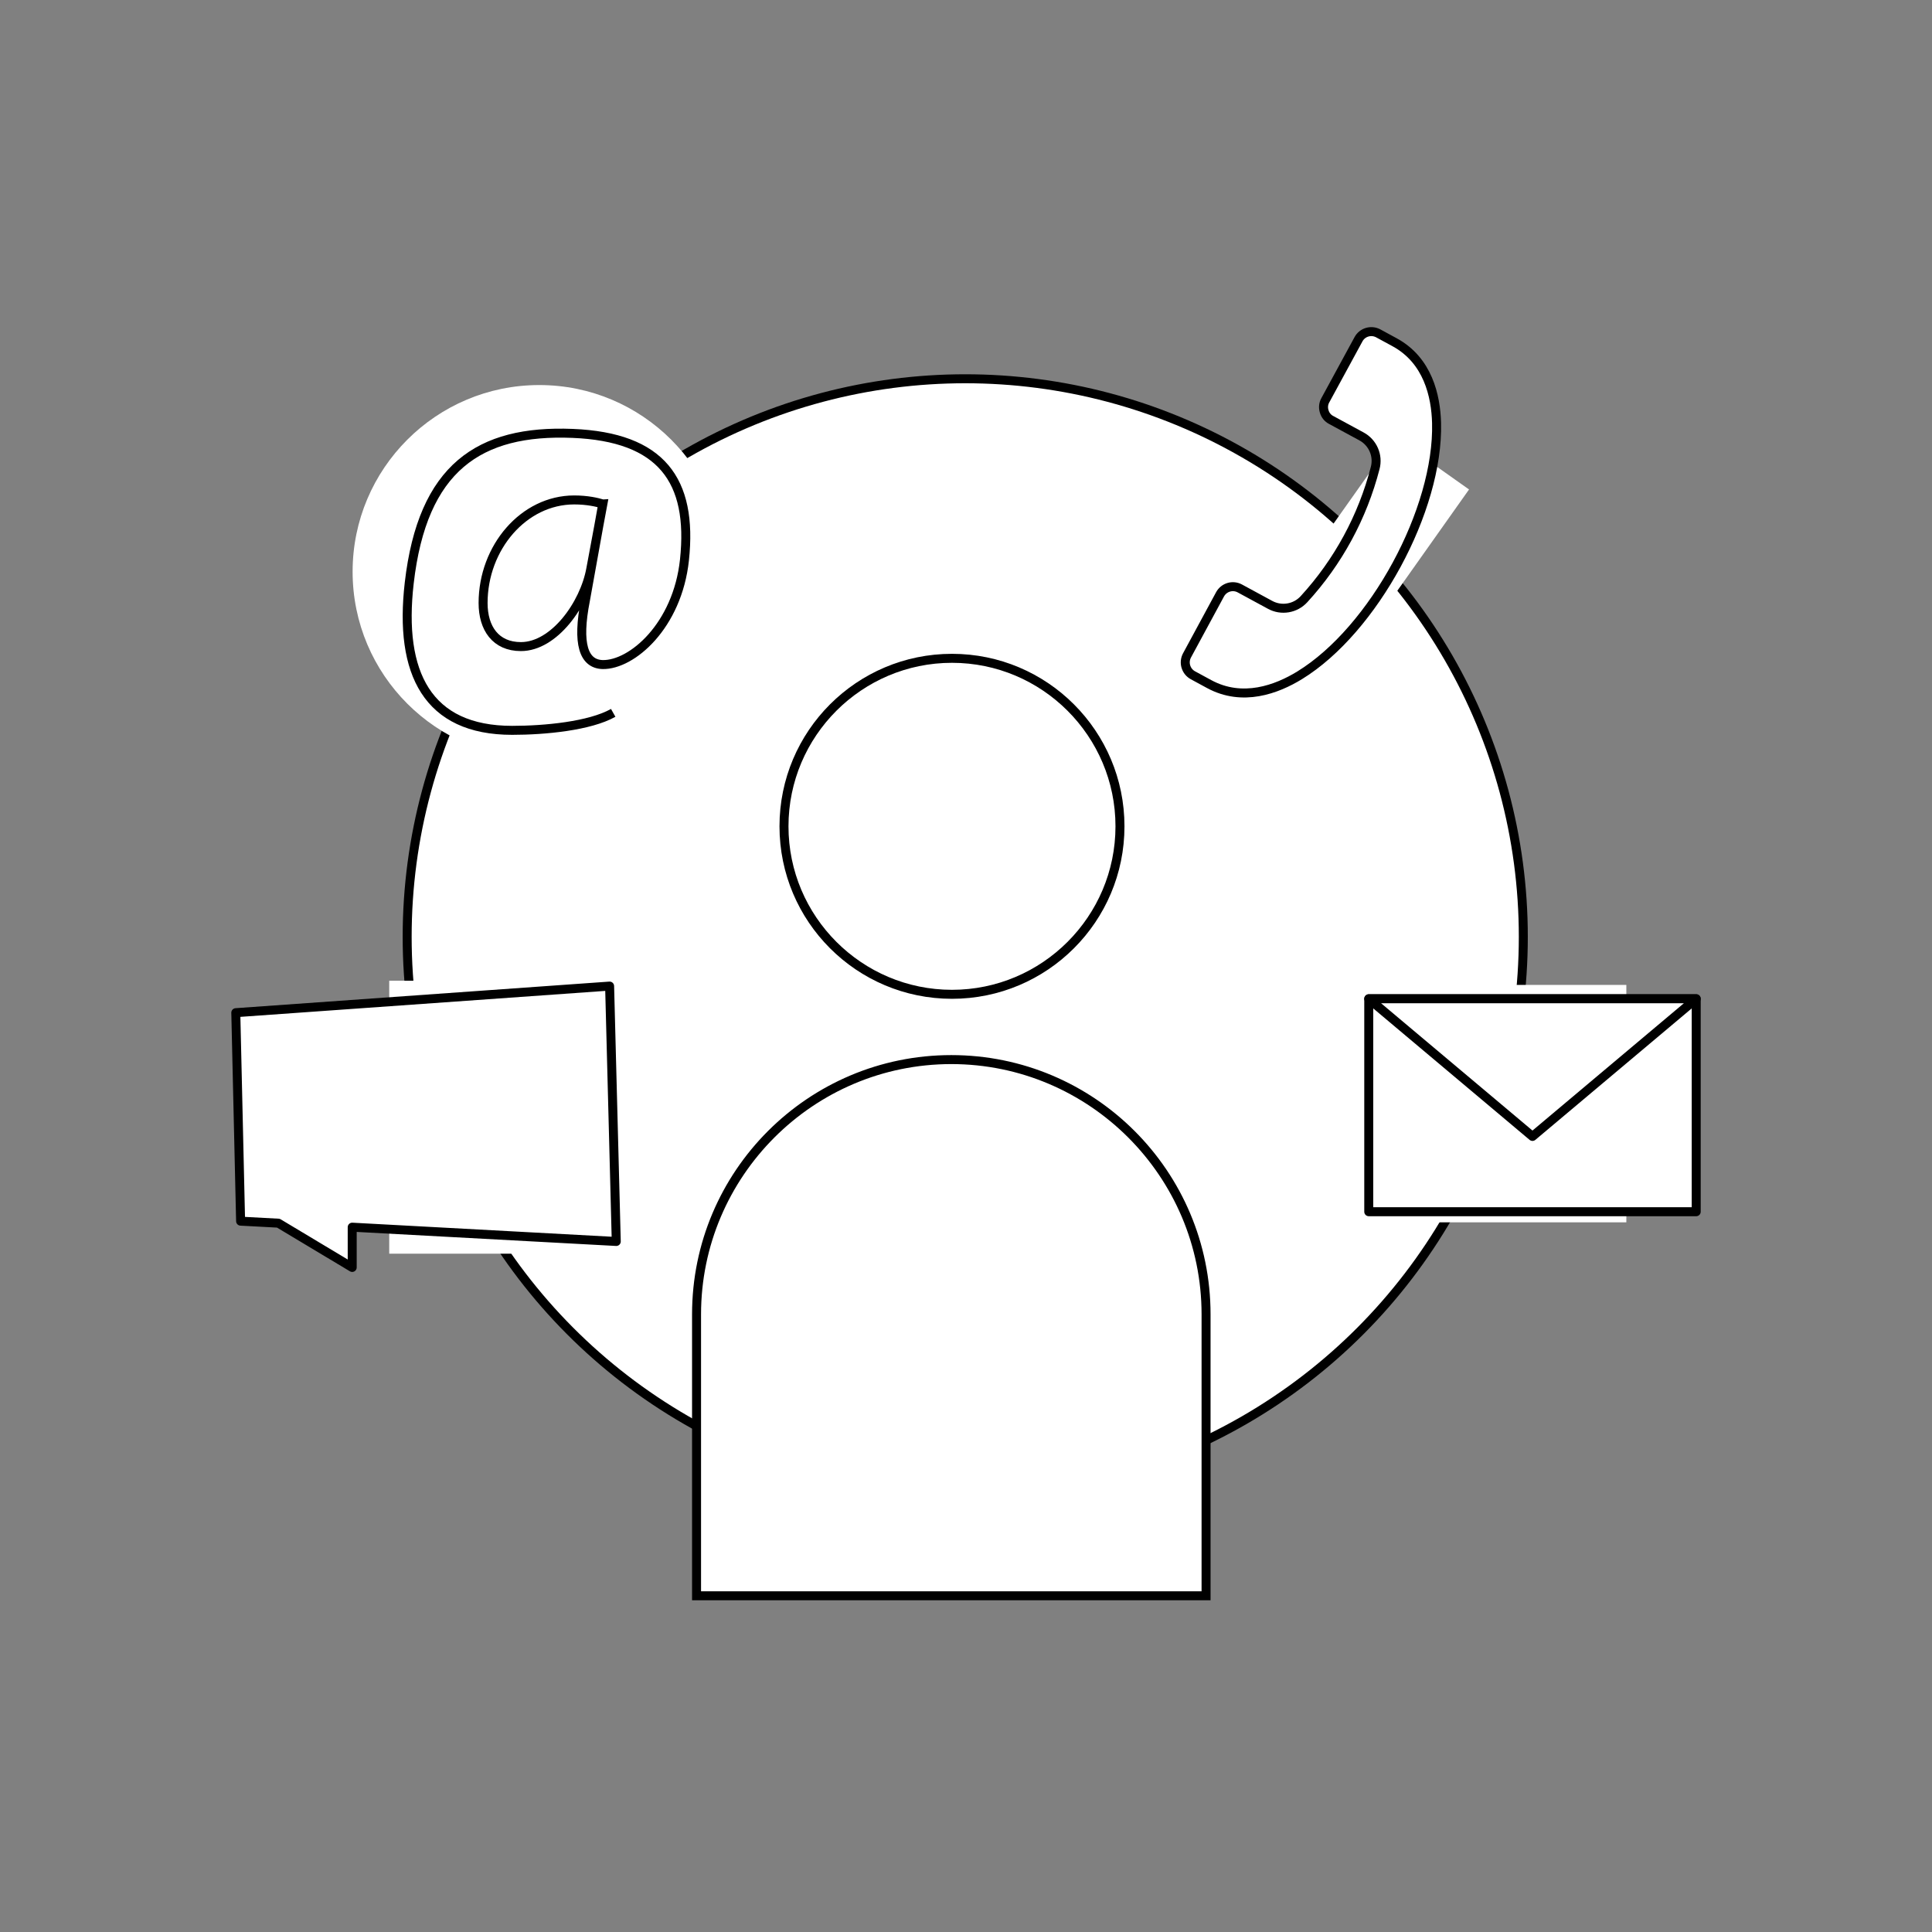
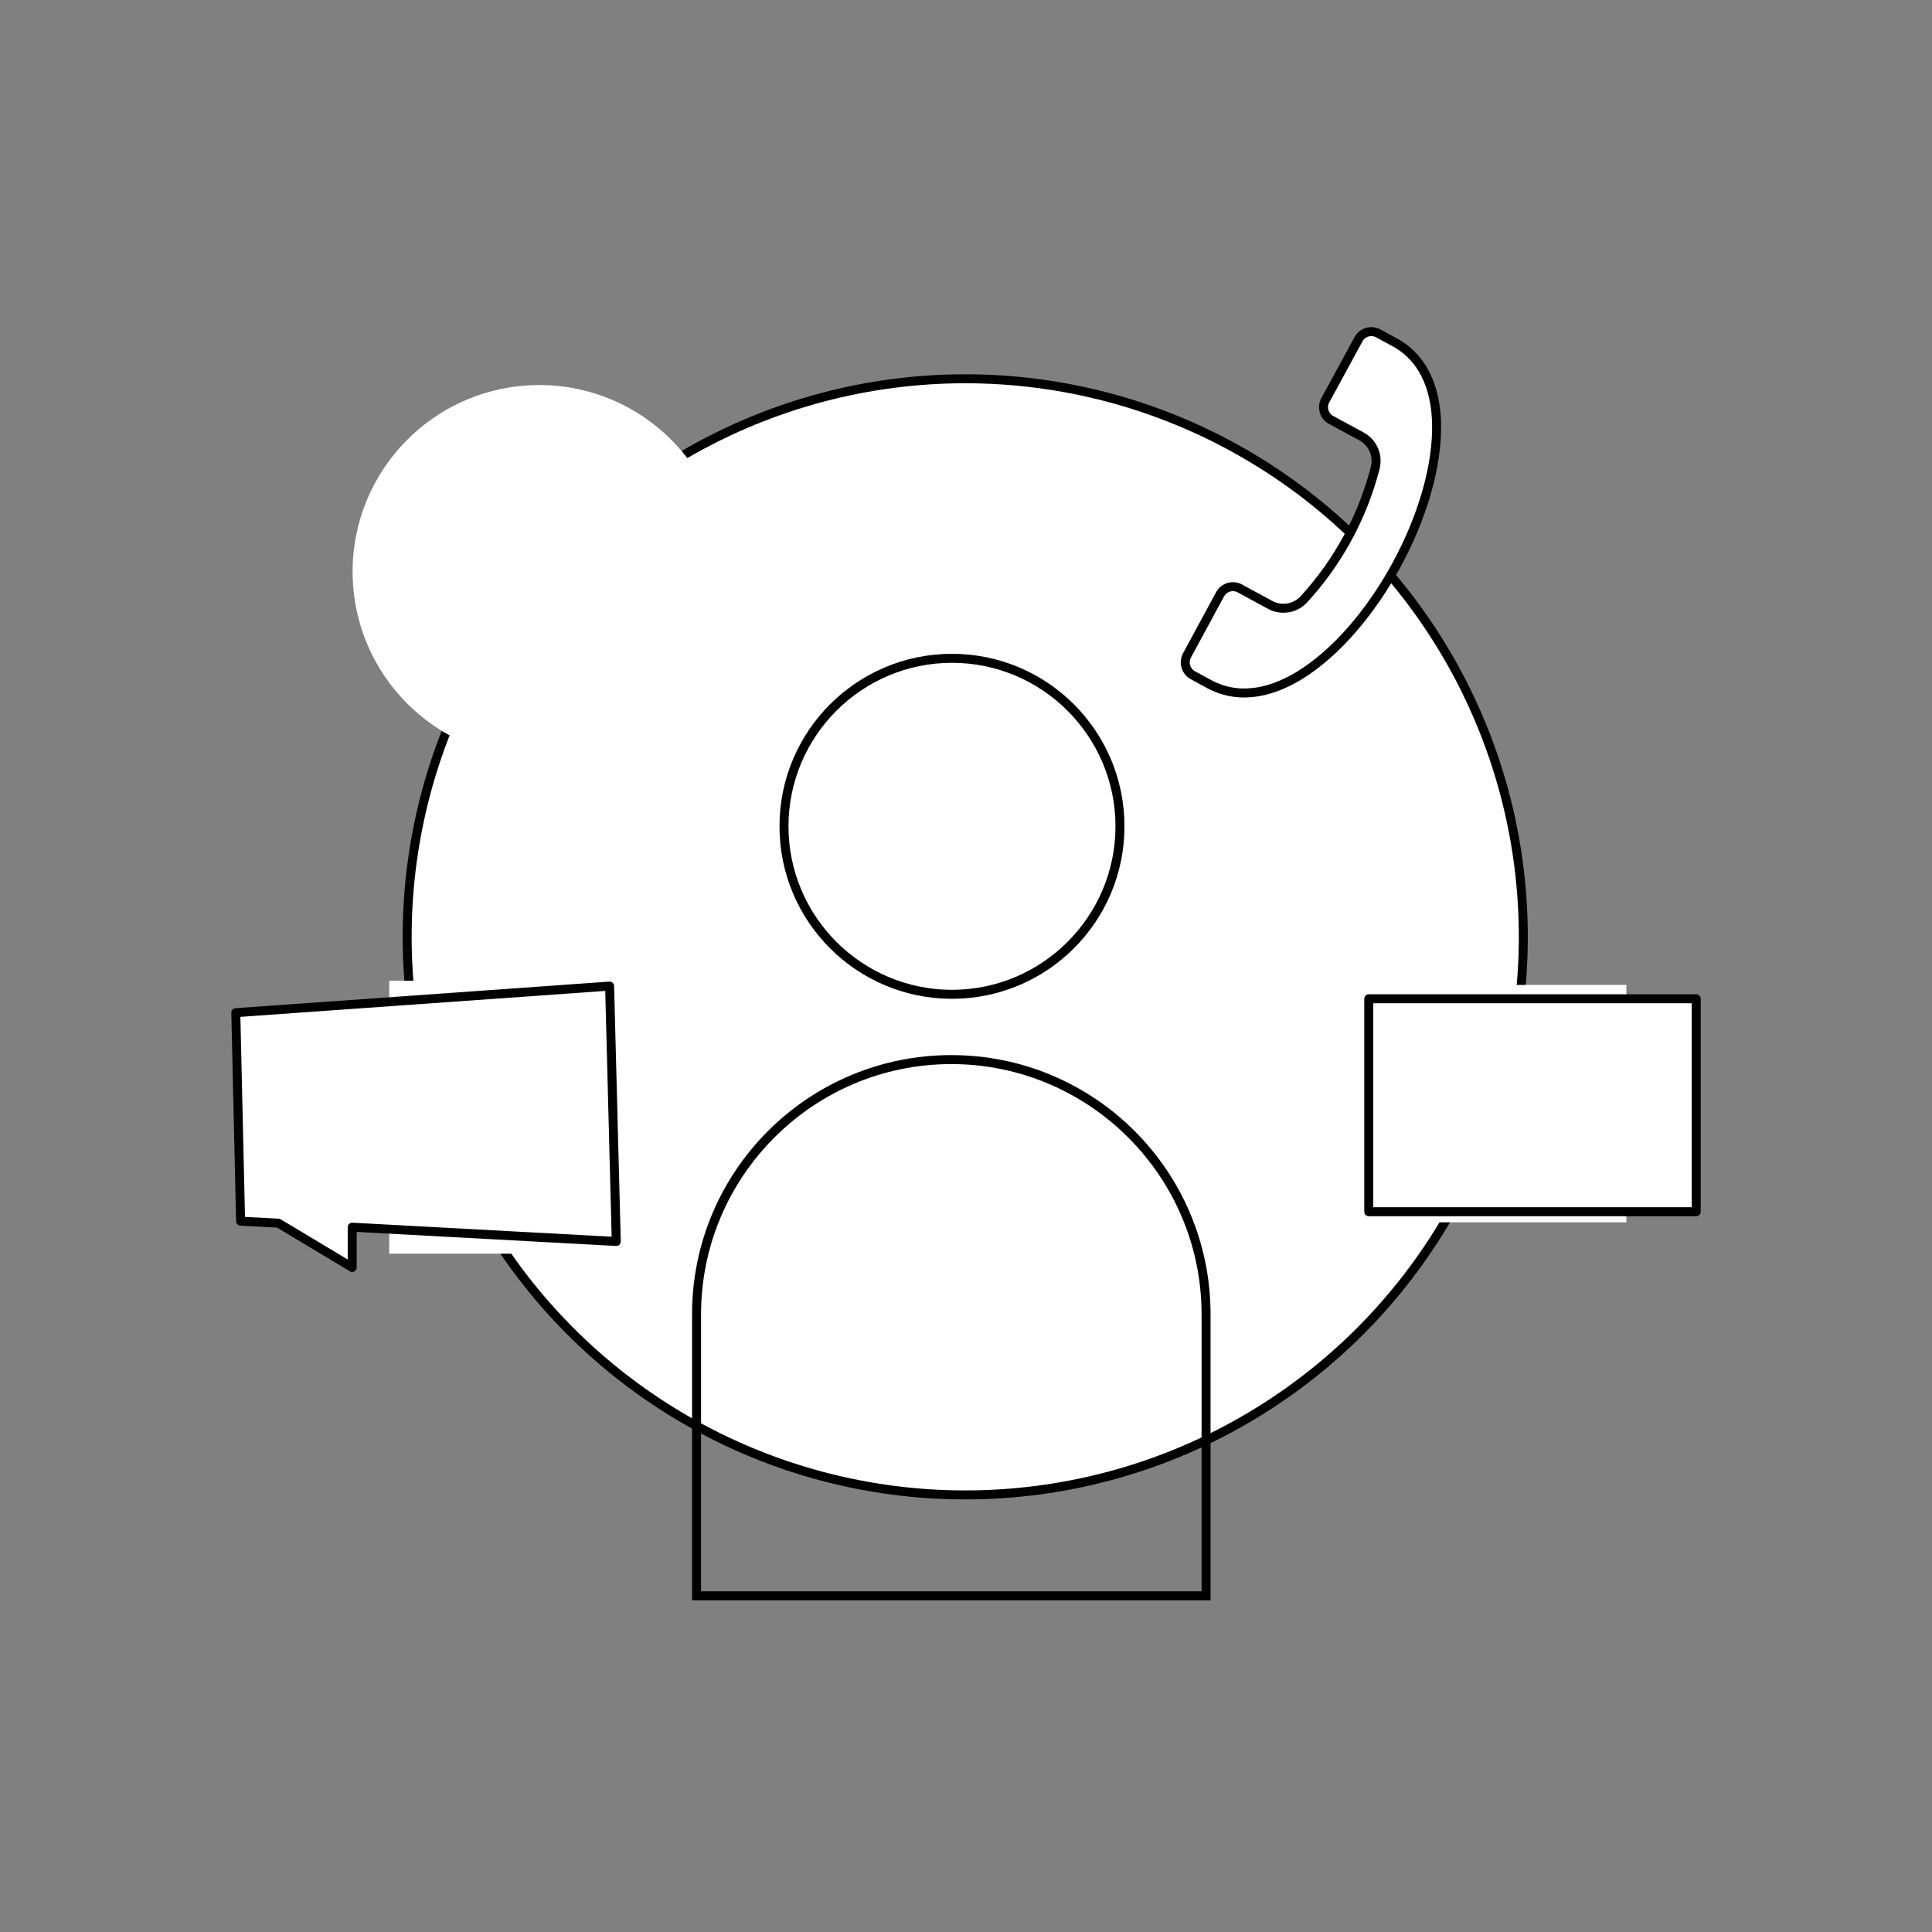
<svg xmlns="http://www.w3.org/2000/svg" id="Ebene_1" viewBox="0 0 430 430">
  <rect x="0" y="0" width="430" height="430" fill="#808080" stroke="none" />
  <defs>
    <style>.cls-1,.cls-2,.cls-3,.cls-4{fill:#fff;}.cls-5{fill:none;}.cls-5,.cls-2,.cls-3,.cls-4{stroke:#000;stroke-width:2px;}.cls-2{stroke-miterlimit:10;}.cls-2,.cls-3{stroke-linecap:round;}.cls-3,.cls-4{stroke-linejoin:round;}</style>
  </defs>
  <circle class="cls-2" cx="214.83" cy="208.51" r="124.21" />
  <circle class="cls-1" cx="120.02" cy="127.24" r="41.54" />
  <rect class="cls-1" x="86.63" y="218.28" width="32.74" height="60.75" />
-   <rect class="cls-1" x="293.67" y="98.36" width="20.22" height="51.61" transform="translate(127.62 -152.72) rotate(35.3)" />
  <rect class="cls-1" x="304.85" y="214.93" width="52.84" height="61.41" transform="translate(576.9 -85.64) rotate(90)" />
-   <path class="cls-5" d="m134.15,112.17l-3.86,21.46c-1.91,9.69-.38,14.15,3.83,14.28,6.5.13,16.65-8.59,18.22-23.29,1.89-17.76-5.16-27.36-24.9-28.16-20.81-.84-33.4,7.6-36.36,33.31-2.31,20.07,4.04,32.78,22.91,32.78,7.27,0,17.26-.95,22.49-3.89m-2.31-46.49c-1.28-.39-3.44-.9-6.38-.9-11.22,0-20.27,10.58-20.27,22.95,0,5.61,2.8,9.69,8.42,9.69,7.39,0,14.15-9.43,15.56-17.34l2.68-14.4Z" />
  <path class="cls-3" d="m263.94,148.36c.24.83.81,1.52,1.56,1.93l3.61,1.96c7.45,4.04,15.06,1.17,20.15-1.95,16.46-10.1,30.99-36.88,30.47-56.19-.16-5.96-1.91-13.91-9.36-17.95l-3.61-1.96c-1.58-.85-3.55-.27-4.4,1.3l-7.38,13.57c-.43.75-.52,1.65-.26,2.48h0c.23.84.8,1.54,1.57,1.93l6.73,3.65c2.52,1.36,3.78,4.26,3.05,7.03-2.81,10.88-8.24,20.9-15.83,29.18-1.92,2.12-5.05,2.65-7.56,1.28l-6.73-3.65c-1.58-.86-3.55-.27-4.41,1.31,0,0,0,0,0,0l-7.35,13.59c-.41.76-.5,1.65-.26,2.47h0Z" />
  <g>
    <rect class="cls-4" x="304.64" y="222.29" width="72.88" height="47.4" />
-     <polygon class="cls-4" points="341.08 252.93 377.52 222.29 304.64 222.29 341.08 252.93" />
  </g>
  <polyline class="cls-3" points="61.96 272.24 78.39 282.09 78.39 273.13 137.16 276.31 135.68 219.47 52.48 225.39 53.55 271.79 61.96 272.24" />
  <g>
    <path class="cls-1" d="m211.88,221.3c-20.62,0-37.39-16.77-37.39-37.39s16.77-37.39,37.39-37.39,37.39,16.77,37.39,37.39-16.77,37.39-37.39,37.39Z" />
    <path d="m211.88,147.52c20.06,0,36.39,16.32,36.39,36.39s-16.32,36.39-36.39,36.39-36.39-16.32-36.39-36.39,16.32-36.39,36.39-36.39m0-2c-21.2,0-38.39,17.19-38.39,38.39s17.19,38.39,38.39,38.39,38.39-17.19,38.39-38.39-17.19-38.39-38.39-38.39h0Z" />
  </g>
  <g>
-     <path class="cls-1" d="m155.03,355.18v-62.64c0-31.26,25.44-56.7,56.7-56.7s56.7,25.44,56.7,56.7v62.64h-113.4Z" />
-     <path d="m211.73,236.83c30.71,0,55.7,24.99,55.7,55.7v61.64h-111.4v-61.64c0-30.71,24.99-55.7,55.7-55.7m0-2c-31.87,0-57.7,25.83-57.7,57.7v63.64h115.4v-63.64c0-31.87-25.83-57.7-57.7-57.7h0Z" />
+     <path d="m211.73,236.83c30.71,0,55.7,24.99,55.7,55.7v61.64h-111.4v-61.64c0-30.71,24.99-55.7,55.7-55.7m0-2c-31.87,0-57.7,25.83-57.7,57.7v63.64h115.4v-63.64c0-31.87-25.83-57.7-57.7-57.7Z" />
  </g>
</svg>